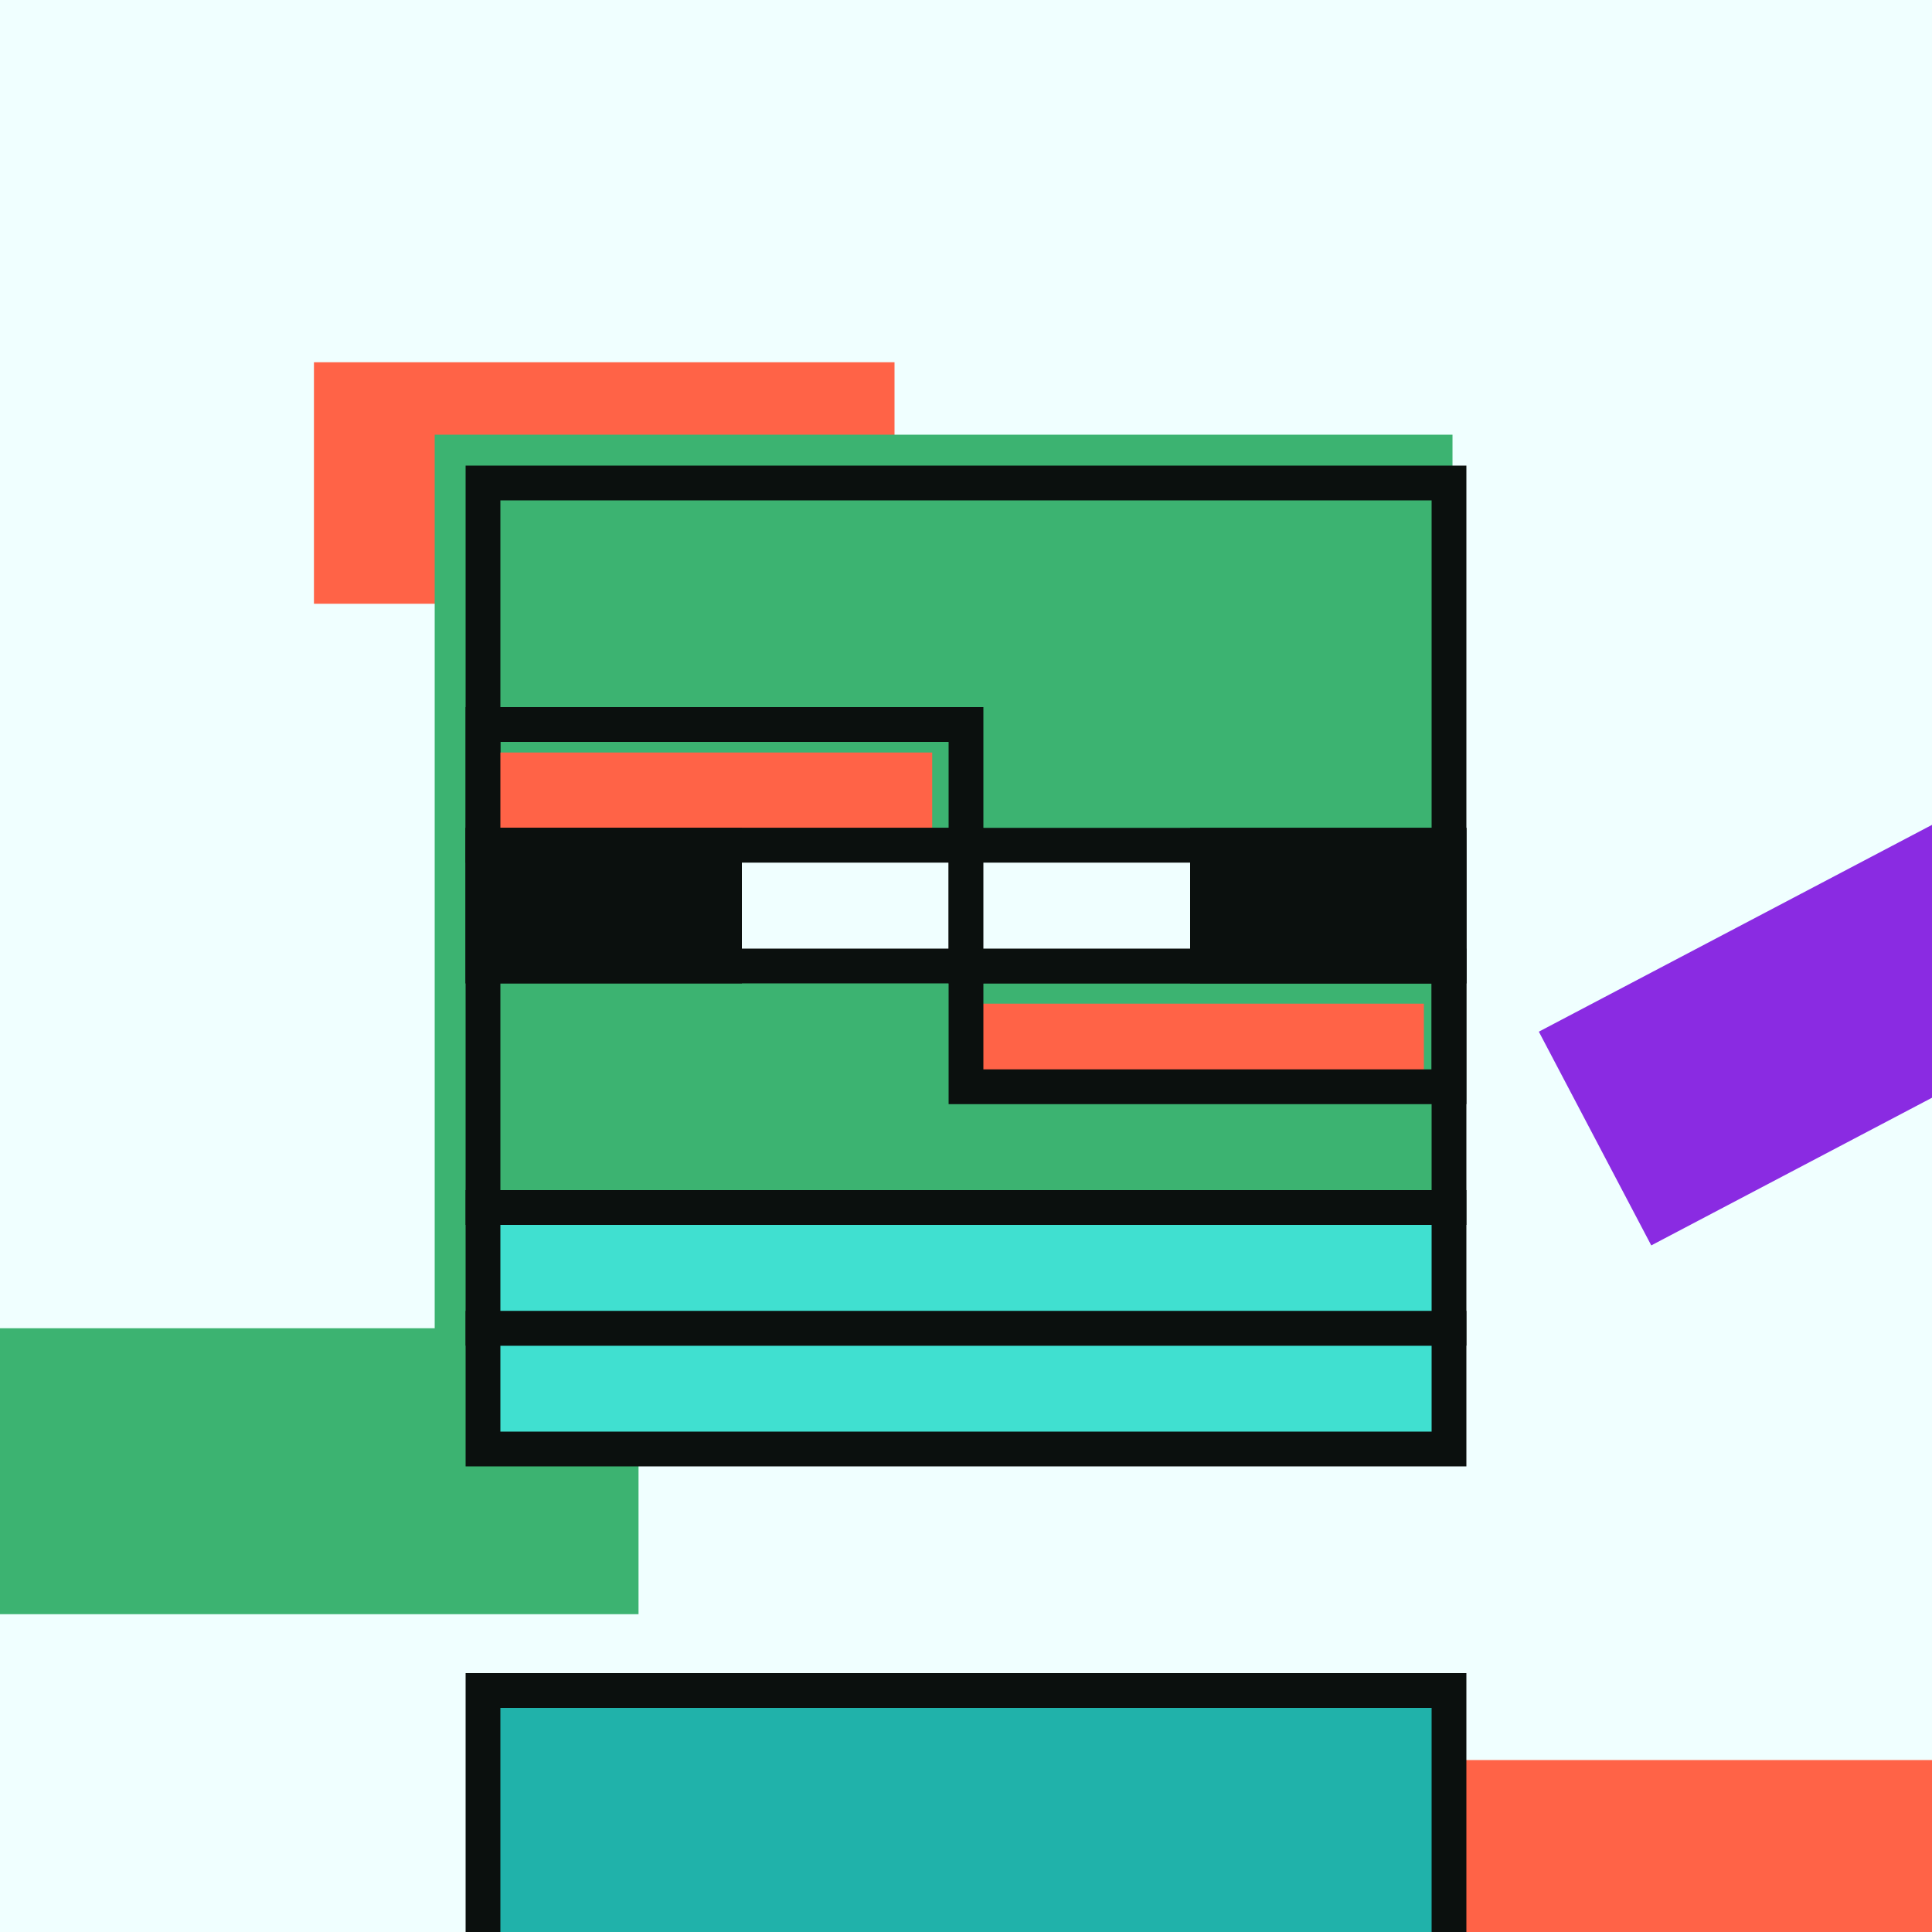
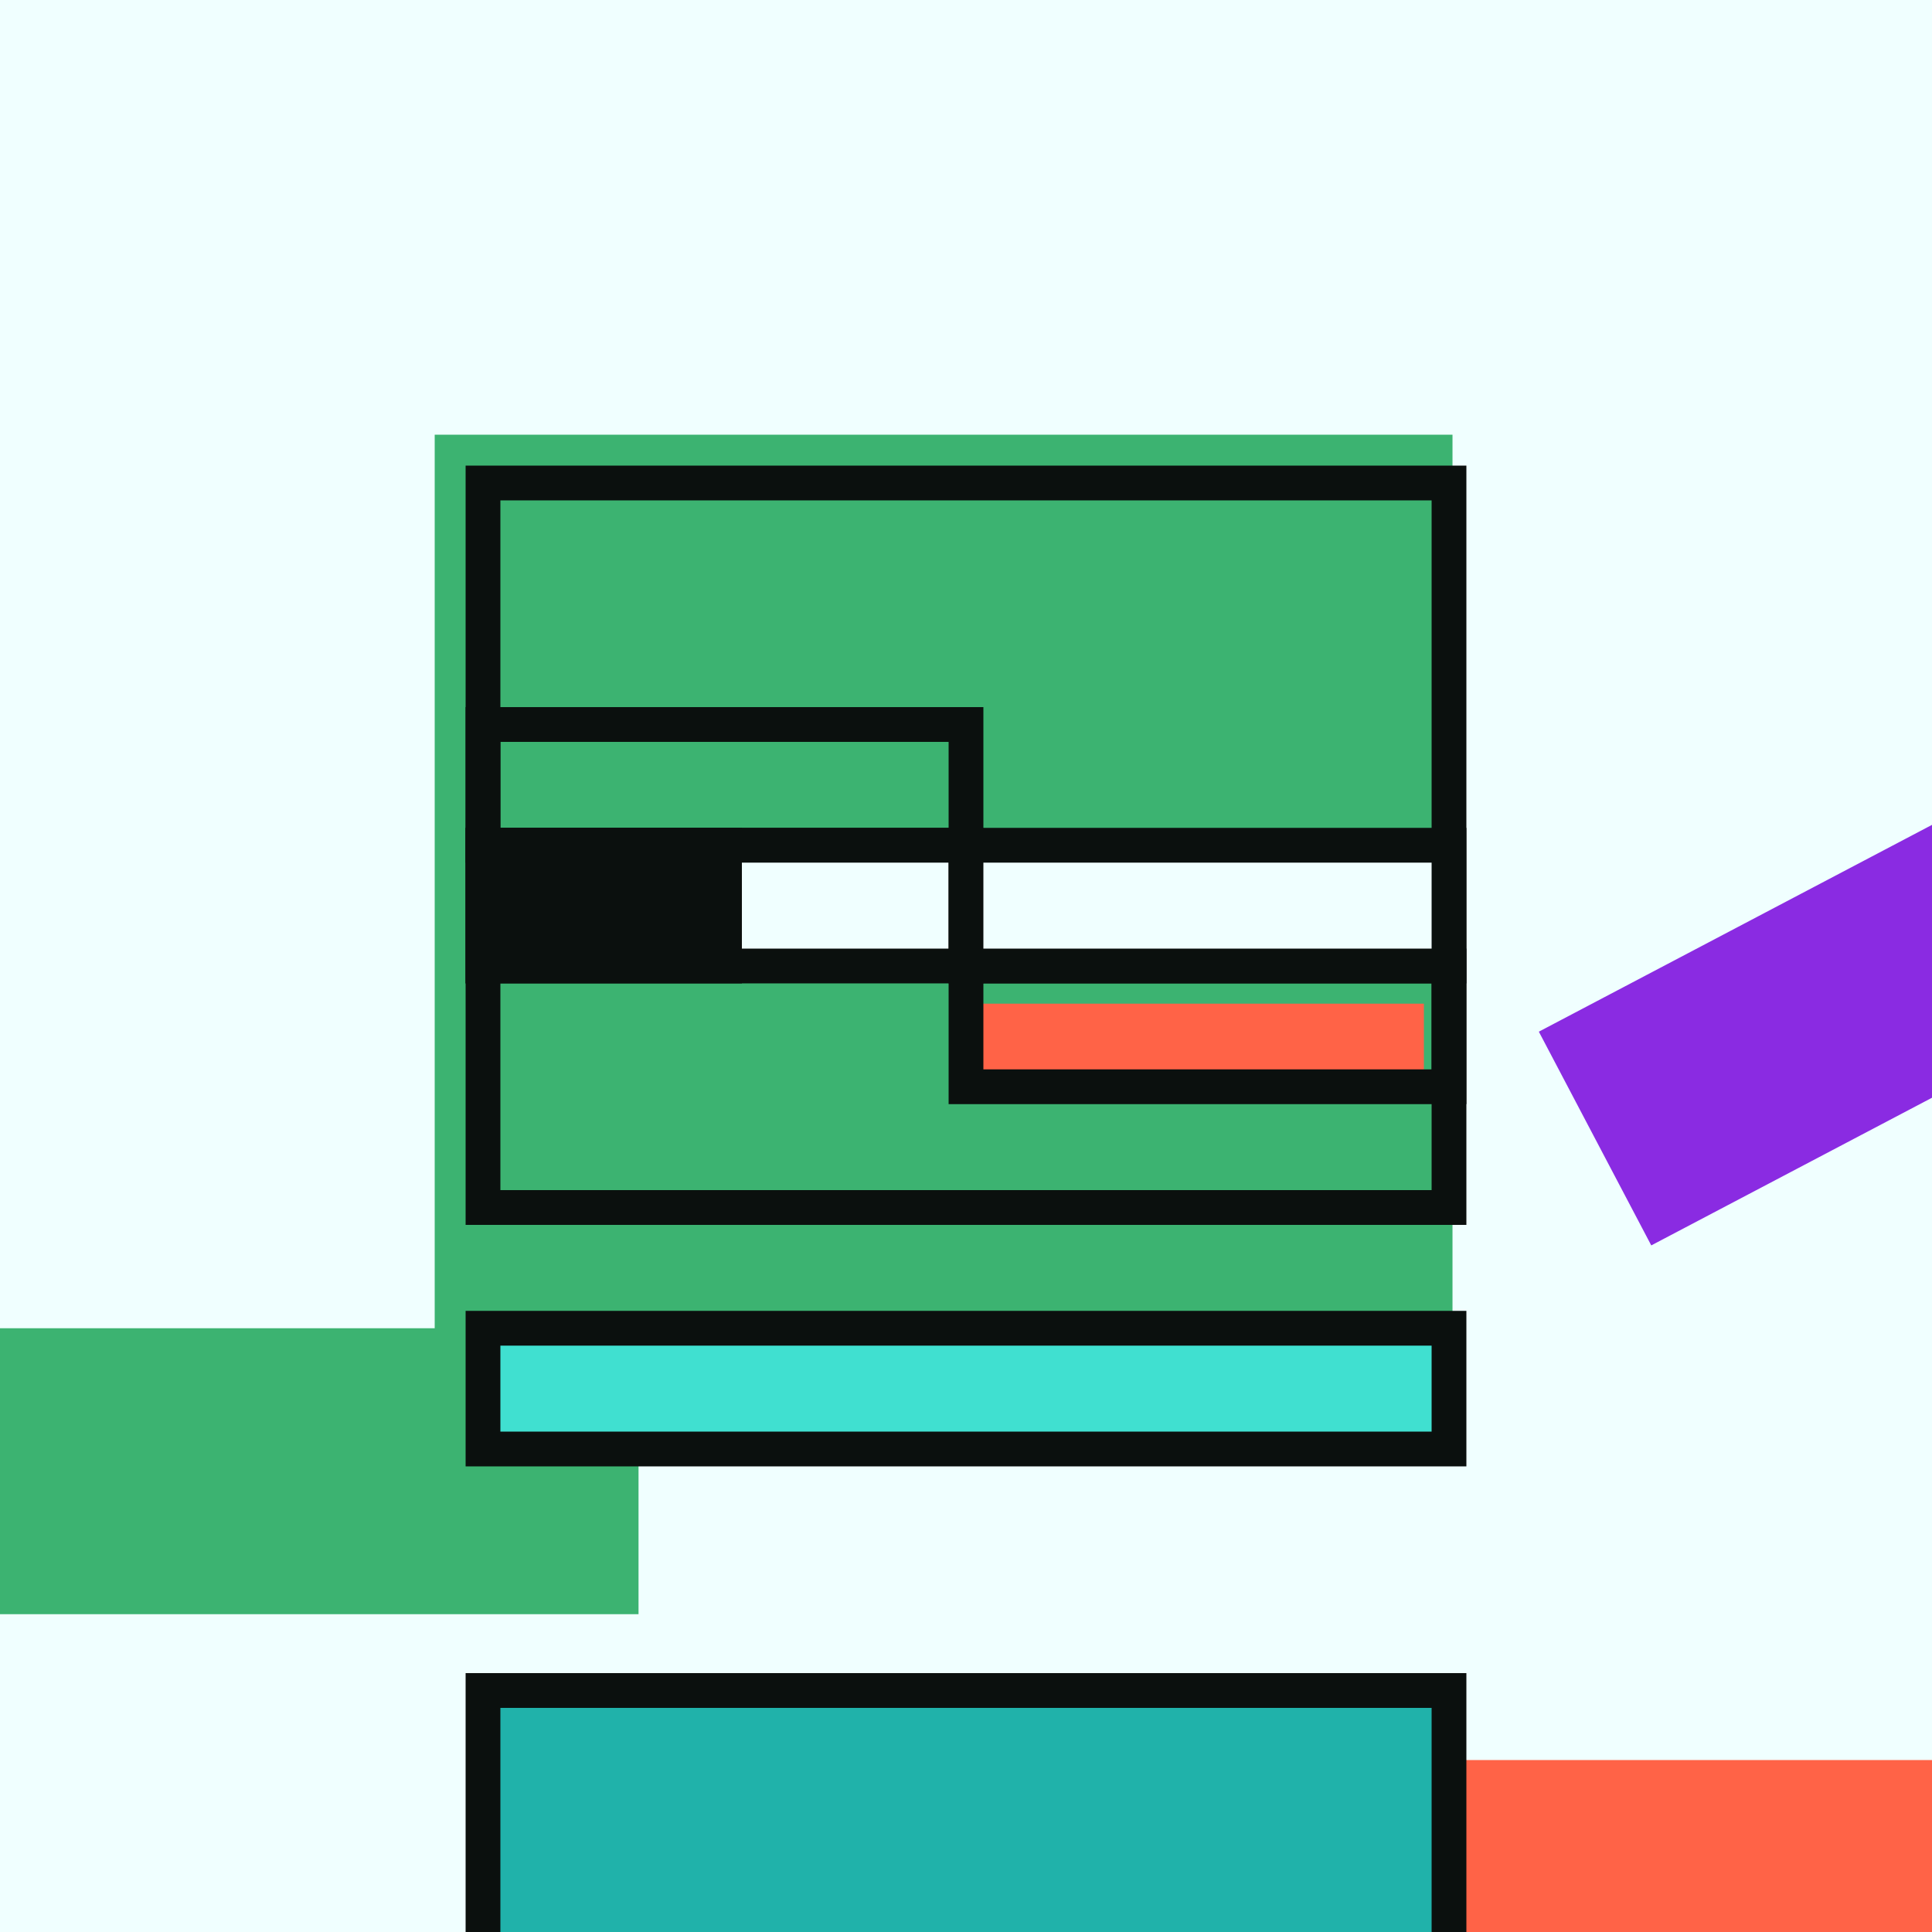
<svg xmlns="http://www.w3.org/2000/svg" viewBox="0 0 2000 2000" fill="none">
  <rect x="0" y="0" width="2000" height="2000" fill="#333333" stroke="none" />
  <style>
        @keyframes pulse {
            0%, 100% { transform: scale(1); }
            50% { transform: scale(2); }
        }

        /* Class for the elements that should pulsate */
        .pulsate {
            transform-box: fill-box;
            transform-origin: center;
        }

        svg:hover .pulsate {
            animation: pulse 2s infinite ease-in-out;
        }
    </style>
  <g clip-path="url(#clip0_25_5222)">
    <rect width="2000" height="2000" fill="#F0FFFF" />
-     <path d="M926 625H325V375H926V625Z" fill="#FF6347" class="pulsate" />
    <path d="M2116 2072H1250V1822H2116V2072Z" fill="#FF6347" class="pulsate" />
    <path d="M2374.73 939.259L1709.38 1289.24L1593 1067.98L2258.35 718.001L2374.73 939.259Z" fill="#8A2BE2" class="pulsate" />
    <rect y="1375" width="661" height="296" fill="#3CB371" class="pulsate" />
    <rect x="450" y="450" width="1053.62" height="933.753" fill="#3CB371" class="pulsate" />
    <rect x="500" y="500" width="1000" height="750" stroke="#0B100E" stroke-width="36" class="pulsate" />
-     <path d="M965 875H500V779H965V875Z" fill="#FF6347" class="pulsate" />
    <path d="M1474 1125H1000V1039H1474V1125Z" fill="#FF6347" class="pulsate" />
    <rect x="500" y="750" width="500" height="125" stroke="#0B100E" stroke-width="36" class="pulsate" />
    <rect x="1000" y="1000" width="500" height="125" stroke="#0B100E" stroke-width="36" class="pulsate" />
    <rect x="500" y="875" width="500" height="125" fill="#F0FFFF" stroke="#0B100E" stroke-width="36" class="pulsate" />
    <rect x="1000" y="875" width="500" height="125" fill="#F0FFFF" stroke="#0B100E" stroke-width="36" class="pulsate" />
    <rect x="500" y="875" width="250" height="125" fill="#0B100E" stroke="#0B100E" stroke-width="36" class="pulsate" />
-     <rect x="1250" y="875" width="250" height="125" fill="#0B100E" stroke="#0B100E" stroke-width="36" class="pulsate" />
    <rect x="500" y="1750" width="1000" height="322" fill="#20B2AA" stroke="#0B100E" stroke-width="36" class="pulsate" />
    <rect x="500" y="1375" width="1000" height="125" fill="#40E0D0" stroke="#0B100E" stroke-width="36" class="pulsate" />
-     <rect x="500" y="1250" width="1000" height="125" fill="#40E0D0" stroke="#0B100E" stroke-width="36" class="pulsate" />
  </g>
</svg>